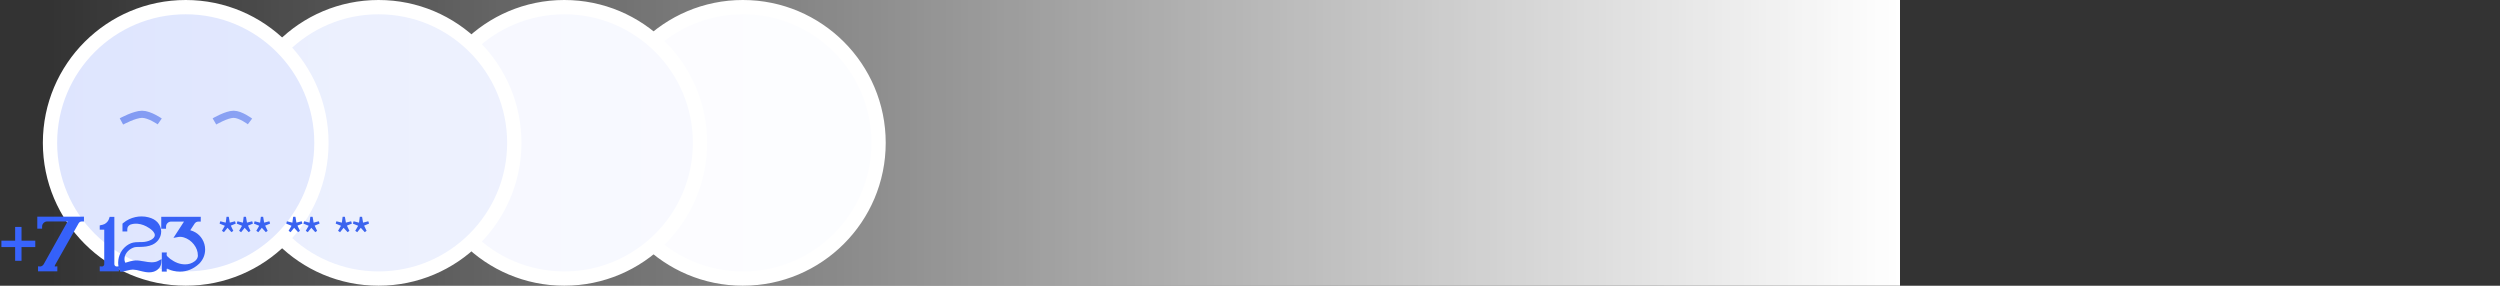
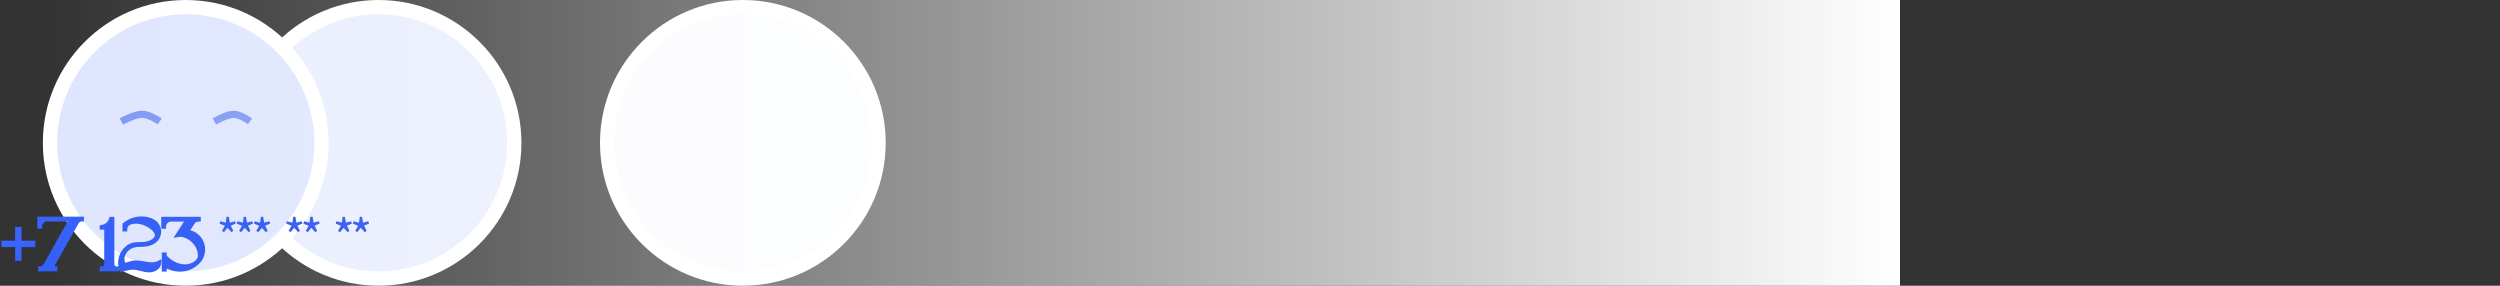
<svg xmlns="http://www.w3.org/2000/svg" width="350" height="40" viewBox="0 0 350 40" fill="none">
  <rect x="0" y="0" width="350" height="40" fill="#333333" stroke="none" />
  <circle cx="104" cy="20" r="19" fill="#FAFBFF" stroke="white" stroke-width="2" />
-   <circle cx="79" cy="20" r="19" fill="#F4F6FF" stroke="white" stroke-width="2" />
  <circle cx="53" cy="20" r="19" fill="#E8EDFE" stroke="white" stroke-width="2" />
  <circle cx="26" cy="20" r="19" fill="#DEE5FE" stroke="white" stroke-width="2" />
-   <path d="M4.94 33.695V34.588H3.014V36.513H2.121V34.588H0.196V33.695H2.121V31.77H3.014V33.695H4.94ZM5.895 31.716V32.016H5.221V30.331H11.756V31.005H11.457C11.264 31.005 11.117 31.089 11.013 31.256L7.697 37.118C7.669 37.189 7.655 37.241 7.655 37.273C7.655 37.287 7.656 37.296 7.66 37.299C7.664 37.307 7.681 37.31 7.713 37.31L8.029 37.283L8.024 37.984H5.323L5.328 37.283L5.638 37.31C5.827 37.292 5.984 37.191 6.109 37.005C6.762 35.84 7.881 33.839 9.468 31.005H6.606C6.41 31.005 6.243 31.075 6.104 31.214C5.965 31.353 5.895 31.52 5.895 31.716ZM16.646 37.283V37.984H13.962V37.283L14.272 37.31C14.364 37.307 14.441 37.273 14.502 37.209C14.562 37.144 14.593 37.068 14.593 36.979V32.155H13.962V31.556L14.192 31.502C14.299 31.481 14.359 31.468 14.373 31.465C14.466 31.44 14.555 31.406 14.641 31.363C14.794 31.281 14.928 31.171 15.042 31.032C15.099 30.964 15.147 30.893 15.186 30.818C15.204 30.779 15.22 30.739 15.234 30.7C15.242 30.682 15.258 30.64 15.283 30.572L15.347 30.363H16.01V36.979C16.01 37.068 16.04 37.144 16.101 37.209C16.165 37.273 16.243 37.307 16.336 37.31L16.646 37.283ZM21.458 38.053C21.279 38.103 21.085 38.128 20.875 38.128C20.7 38.128 20.529 38.114 20.361 38.086C20.197 38.057 20.049 38.027 19.917 37.995L19.661 37.931H19.655C19.302 37.824 18.953 37.761 18.607 37.743H18.596C18.482 37.743 18.347 37.758 18.19 37.786C18.037 37.815 17.887 37.849 17.741 37.888C17.595 37.923 17.472 37.955 17.372 37.984C17.276 38.013 17.226 38.029 17.222 38.032L17.179 38.043H16.837L16.762 37.856C16.762 37.856 16.753 37.834 16.735 37.791C16.607 37.467 16.543 37.128 16.543 36.775C16.543 36.643 16.552 36.511 16.57 36.38C16.637 35.895 16.807 35.456 17.078 35.064C17.12 35 17.169 34.938 17.222 34.877C17.547 34.492 17.923 34.215 18.351 34.048C18.55 33.977 18.757 33.932 18.971 33.914C19.185 33.896 19.402 33.888 19.623 33.888H19.901C20.354 33.877 20.764 33.777 21.131 33.588C21.274 33.513 21.399 33.42 21.506 33.31C21.616 33.189 21.672 33.055 21.672 32.909C21.672 32.827 21.654 32.748 21.618 32.673C21.618 32.666 21.614 32.659 21.607 32.652C21.49 32.413 21.26 32.18 20.918 31.952C20.376 31.584 19.828 31.376 19.276 31.326C19.204 31.319 19.128 31.315 19.046 31.315C18.885 31.315 18.728 31.329 18.575 31.358L18.383 31.406H18.372L18.367 31.412C18.331 31.415 18.295 31.426 18.26 31.444H18.254C17.965 31.59 17.821 31.807 17.821 32.096V32.401H17.147V31.31L17.254 31.219C17.504 31.009 17.778 30.832 18.078 30.689C18.641 30.429 19.222 30.299 19.821 30.299C20.153 30.299 20.475 30.34 20.789 30.422C21.338 30.561 21.762 30.798 22.062 31.133C22.369 31.483 22.536 31.887 22.565 32.347V32.417C22.565 32.841 22.431 33.237 22.163 33.604C21.95 33.879 21.68 34.093 21.356 34.246L21.345 34.257H21.335C21.046 34.385 20.753 34.469 20.458 34.508C20.162 34.547 19.882 34.567 19.618 34.567C19.575 34.57 19.534 34.572 19.495 34.572H19.431C19.324 34.572 19.222 34.574 19.126 34.577C19.03 34.581 18.939 34.592 18.853 34.609C18.696 34.649 18.527 34.72 18.345 34.823C17.996 35.034 17.735 35.31 17.564 35.652C17.468 35.848 17.42 36.057 17.42 36.278C17.42 36.456 17.461 36.626 17.543 36.786C17.739 36.718 17.974 36.649 18.249 36.578C18.527 36.506 18.775 36.467 18.992 36.46H19.003C19.203 36.46 19.401 36.474 19.597 36.503C19.793 36.531 19.985 36.561 20.174 36.593C20.342 36.626 20.513 36.654 20.688 36.679C20.869 36.704 21.037 36.718 21.19 36.722H21.238C21.599 36.722 21.898 36.658 22.137 36.529L22.613 36.278L22.575 36.818C22.547 37.103 22.431 37.358 22.228 37.583C22.028 37.807 21.771 37.964 21.458 38.053ZM23.247 31.727V32.026H22.574V30.353H28.109L28.103 31.021H27.793C27.576 31.021 27.399 31.107 27.264 31.278L26.638 32.235C26.913 32.306 27.167 32.415 27.403 32.561C27.773 32.789 28.073 33.089 28.301 33.46C28.579 33.916 28.718 34.406 28.718 34.93C28.718 35.658 28.458 36.303 27.938 36.866C27.93 36.873 27.922 36.882 27.911 36.893C27.896 36.904 27.882 36.916 27.868 36.93C27.087 37.661 26.189 38.027 25.173 38.027C24.57 38.027 23.996 37.893 23.451 37.626C23.44 37.618 23.426 37.615 23.408 37.615C23.408 37.615 23.397 37.618 23.376 37.626C23.354 37.629 23.34 37.647 23.333 37.679C23.329 37.693 23.328 37.706 23.328 37.717L23.354 38.027H22.654V35.347H23.354L23.328 35.658C23.328 35.733 23.353 35.8 23.402 35.861C23.413 35.879 23.427 35.893 23.445 35.904L23.461 35.92C23.586 36.041 23.715 36.153 23.846 36.257C24.524 36.759 25.212 37.011 25.911 37.011C26.41 37.011 26.846 36.873 27.221 36.599C27.264 36.567 27.306 36.533 27.349 36.497L27.392 36.455C27.403 36.447 27.41 36.442 27.413 36.438C27.421 36.435 27.426 36.428 27.43 36.417C27.593 36.246 27.684 36.055 27.702 35.845V35.754C27.702 35.212 27.517 34.702 27.146 34.224C26.775 33.747 26.305 33.417 25.734 33.235C25.552 33.182 25.378 33.155 25.21 33.155C25.125 33.155 25.043 33.162 24.964 33.176L24.28 33.305L25.761 31.021H23.948C23.752 31.028 23.586 31.099 23.451 31.235C23.315 31.37 23.247 31.535 23.247 31.727ZM32.95 31.117L32.966 31.166L33.004 31.305L32.314 31.588L32.662 32.315L32.56 32.395C32.546 32.406 32.531 32.415 32.517 32.422L32.405 32.502L31.849 31.893L31.351 32.508L31.228 32.422C31.214 32.415 31.2 32.406 31.186 32.395L31.073 32.31L31.48 31.609L30.742 31.305L30.779 31.166L30.795 31.117L30.843 30.978L31.603 31.171L31.71 30.353L31.849 30.347H31.897L32.031 30.353L32.17 31.166L32.902 30.978L32.95 31.117ZM35.355 31.117L35.371 31.166L35.409 31.305L34.719 31.588L35.066 32.315L34.965 32.395C34.95 32.406 34.936 32.415 34.922 32.422L34.81 32.502L34.254 31.893L33.756 32.508L33.633 32.422C33.619 32.415 33.605 32.406 33.59 32.395L33.478 32.31L33.885 31.609L33.147 31.305L33.184 31.166L33.2 31.117L33.248 30.978L34.008 31.171L34.114 30.353L34.254 30.347H34.302L34.435 30.353L34.574 31.166L35.307 30.978L35.355 31.117ZM37.76 31.117L37.776 31.166L37.813 31.305L37.124 31.588L37.471 32.315L37.37 32.395C37.355 32.406 37.341 32.415 37.327 32.422L37.215 32.502L36.658 31.893L36.161 32.508L36.038 32.422C36.024 32.415 36.01 32.406 35.995 32.395L35.883 32.31L36.289 31.609L35.551 31.305L35.589 31.166L35.605 31.117L35.653 30.978L36.412 31.171L36.519 30.353L36.658 30.347H36.706L36.84 30.353L36.979 31.166L37.712 30.978L37.76 31.117ZM42.281 31.117L42.297 31.166L42.334 31.305L41.644 31.588L41.992 32.315L41.89 32.395C41.876 32.406 41.862 32.415 41.848 32.422L41.735 32.502L41.179 31.893L40.682 32.508L40.559 32.422C40.545 32.415 40.53 32.406 40.516 32.395L40.404 32.31L40.81 31.609L40.072 31.305L40.11 31.166L40.126 31.117L40.174 30.978L40.933 31.171L41.04 30.353L41.179 30.347H41.227L41.361 30.353L41.5 31.166L42.233 30.978L42.281 31.117ZM44.686 31.117L44.702 31.166L44.739 31.305L44.049 31.588L44.397 32.315L44.295 32.395C44.281 32.406 44.267 32.415 44.252 32.422L44.14 32.502L43.584 31.893L43.087 32.508L42.964 32.422C42.949 32.415 42.935 32.406 42.921 32.395L42.809 32.31L43.215 31.609L42.477 31.305L42.514 31.166L42.531 31.117L42.579 30.978L43.338 31.171L43.445 30.353L43.584 30.347H43.632L43.766 30.353L43.905 31.166L44.638 30.978L44.686 31.117ZM49.206 31.117L49.223 31.166L49.26 31.305L48.57 31.588L48.918 32.315L48.816 32.395C48.802 32.406 48.788 32.415 48.773 32.422L48.661 32.502L48.105 31.893L47.608 32.508L47.484 32.422C47.47 32.415 47.456 32.406 47.442 32.395L47.329 32.31L47.736 31.609L46.998 31.305L47.035 31.166L47.051 31.117L47.099 30.978L47.859 31.171L47.966 30.353L48.105 30.347H48.153L48.287 30.353L48.426 31.166L49.158 30.978L49.206 31.117ZM51.611 31.117L51.627 31.166L51.665 31.305L50.975 31.588L51.322 32.315L51.221 32.395C51.207 32.406 51.192 32.415 51.178 32.422L51.066 32.502L50.51 31.893L50.012 32.508L49.889 32.422C49.875 32.415 49.861 32.406 49.846 32.395L49.734 32.31L50.141 31.609L49.403 31.305L49.44 31.166L49.456 31.117L49.504 30.978L50.264 31.171L50.371 30.353L50.51 30.347H50.558L50.691 30.353L50.831 31.166L51.563 30.978L51.611 31.117Z" fill="url(#paint0_linear_79_910)" />
+   <path d="M4.94 33.695V34.588H3.014V36.513H2.121V34.588H0.196V33.695H2.121V31.77H3.014V33.695H4.94ZM5.895 31.716V32.016H5.221V30.331H11.756V31.005H11.457C11.264 31.005 11.117 31.089 11.013 31.256L7.697 37.118C7.669 37.189 7.655 37.241 7.655 37.273C7.655 37.287 7.656 37.296 7.66 37.299C7.664 37.307 7.681 37.31 7.713 37.31L8.029 37.283L8.024 37.984H5.323L5.328 37.283L5.638 37.31C5.827 37.292 5.984 37.191 6.109 37.005C6.762 35.84 7.881 33.839 9.468 31.005H6.606C6.41 31.005 6.243 31.075 6.104 31.214C5.965 31.353 5.895 31.52 5.895 31.716ZM16.646 37.283V37.984H13.962V37.283L14.272 37.31C14.364 37.307 14.441 37.273 14.502 37.209C14.562 37.144 14.593 37.068 14.593 36.979V32.155H13.962V31.556L14.192 31.502C14.299 31.481 14.359 31.468 14.373 31.465C14.466 31.44 14.555 31.406 14.641 31.363C14.794 31.281 14.928 31.171 15.042 31.032C15.099 30.964 15.147 30.893 15.186 30.818C15.204 30.779 15.22 30.739 15.234 30.7C15.242 30.682 15.258 30.64 15.283 30.572L15.347 30.363H16.01V36.979C16.01 37.068 16.04 37.144 16.101 37.209C16.165 37.273 16.243 37.307 16.336 37.31L16.646 37.283ZM21.458 38.053C21.279 38.103 21.085 38.128 20.875 38.128C20.7 38.128 20.529 38.114 20.361 38.086C20.197 38.057 20.049 38.027 19.917 37.995L19.661 37.931H19.655C19.302 37.824 18.953 37.761 18.607 37.743H18.596C18.482 37.743 18.347 37.758 18.19 37.786C18.037 37.815 17.887 37.849 17.741 37.888C17.595 37.923 17.472 37.955 17.372 37.984C17.276 38.013 17.226 38.029 17.222 38.032L17.179 38.043H16.837L16.762 37.856C16.762 37.856 16.753 37.834 16.735 37.791C16.607 37.467 16.543 37.128 16.543 36.775C16.543 36.643 16.552 36.511 16.57 36.38C16.637 35.895 16.807 35.456 17.078 35.064C17.12 35 17.169 34.938 17.222 34.877C17.547 34.492 17.923 34.215 18.351 34.048C18.55 33.977 18.757 33.932 18.971 33.914C19.185 33.896 19.402 33.888 19.623 33.888H19.901C20.354 33.877 20.764 33.777 21.131 33.588C21.274 33.513 21.399 33.42 21.506 33.31C21.616 33.189 21.672 33.055 21.672 32.909C21.672 32.827 21.654 32.748 21.618 32.673C21.618 32.666 21.614 32.659 21.607 32.652C21.49 32.413 21.26 32.18 20.918 31.952C20.376 31.584 19.828 31.376 19.276 31.326C19.204 31.319 19.128 31.315 19.046 31.315C18.885 31.315 18.728 31.329 18.575 31.358L18.383 31.406H18.372L18.367 31.412C18.331 31.415 18.295 31.426 18.26 31.444H18.254C17.965 31.59 17.821 31.807 17.821 32.096V32.401H17.147V31.31L17.254 31.219C17.504 31.009 17.778 30.832 18.078 30.689C18.641 30.429 19.222 30.299 19.821 30.299C20.153 30.299 20.475 30.34 20.789 30.422C21.338 30.561 21.762 30.798 22.062 31.133C22.369 31.483 22.536 31.887 22.565 32.347V32.417C22.565 32.841 22.431 33.237 22.163 33.604C21.95 33.879 21.68 34.093 21.356 34.246L21.345 34.257H21.335C21.046 34.385 20.753 34.469 20.458 34.508C20.162 34.547 19.882 34.567 19.618 34.567C19.575 34.57 19.534 34.572 19.495 34.572H19.431C19.324 34.572 19.222 34.574 19.126 34.577C18.696 34.649 18.527 34.72 18.345 34.823C17.996 35.034 17.735 35.31 17.564 35.652C17.468 35.848 17.42 36.057 17.42 36.278C17.42 36.456 17.461 36.626 17.543 36.786C17.739 36.718 17.974 36.649 18.249 36.578C18.527 36.506 18.775 36.467 18.992 36.46H19.003C19.203 36.46 19.401 36.474 19.597 36.503C19.793 36.531 19.985 36.561 20.174 36.593C20.342 36.626 20.513 36.654 20.688 36.679C20.869 36.704 21.037 36.718 21.19 36.722H21.238C21.599 36.722 21.898 36.658 22.137 36.529L22.613 36.278L22.575 36.818C22.547 37.103 22.431 37.358 22.228 37.583C22.028 37.807 21.771 37.964 21.458 38.053ZM23.247 31.727V32.026H22.574V30.353H28.109L28.103 31.021H27.793C27.576 31.021 27.399 31.107 27.264 31.278L26.638 32.235C26.913 32.306 27.167 32.415 27.403 32.561C27.773 32.789 28.073 33.089 28.301 33.46C28.579 33.916 28.718 34.406 28.718 34.93C28.718 35.658 28.458 36.303 27.938 36.866C27.93 36.873 27.922 36.882 27.911 36.893C27.896 36.904 27.882 36.916 27.868 36.93C27.087 37.661 26.189 38.027 25.173 38.027C24.57 38.027 23.996 37.893 23.451 37.626C23.44 37.618 23.426 37.615 23.408 37.615C23.408 37.615 23.397 37.618 23.376 37.626C23.354 37.629 23.34 37.647 23.333 37.679C23.329 37.693 23.328 37.706 23.328 37.717L23.354 38.027H22.654V35.347H23.354L23.328 35.658C23.328 35.733 23.353 35.8 23.402 35.861C23.413 35.879 23.427 35.893 23.445 35.904L23.461 35.92C23.586 36.041 23.715 36.153 23.846 36.257C24.524 36.759 25.212 37.011 25.911 37.011C26.41 37.011 26.846 36.873 27.221 36.599C27.264 36.567 27.306 36.533 27.349 36.497L27.392 36.455C27.403 36.447 27.41 36.442 27.413 36.438C27.421 36.435 27.426 36.428 27.43 36.417C27.593 36.246 27.684 36.055 27.702 35.845V35.754C27.702 35.212 27.517 34.702 27.146 34.224C26.775 33.747 26.305 33.417 25.734 33.235C25.552 33.182 25.378 33.155 25.21 33.155C25.125 33.155 25.043 33.162 24.964 33.176L24.28 33.305L25.761 31.021H23.948C23.752 31.028 23.586 31.099 23.451 31.235C23.315 31.37 23.247 31.535 23.247 31.727ZM32.95 31.117L32.966 31.166L33.004 31.305L32.314 31.588L32.662 32.315L32.56 32.395C32.546 32.406 32.531 32.415 32.517 32.422L32.405 32.502L31.849 31.893L31.351 32.508L31.228 32.422C31.214 32.415 31.2 32.406 31.186 32.395L31.073 32.31L31.48 31.609L30.742 31.305L30.779 31.166L30.795 31.117L30.843 30.978L31.603 31.171L31.71 30.353L31.849 30.347H31.897L32.031 30.353L32.17 31.166L32.902 30.978L32.95 31.117ZM35.355 31.117L35.371 31.166L35.409 31.305L34.719 31.588L35.066 32.315L34.965 32.395C34.95 32.406 34.936 32.415 34.922 32.422L34.81 32.502L34.254 31.893L33.756 32.508L33.633 32.422C33.619 32.415 33.605 32.406 33.59 32.395L33.478 32.31L33.885 31.609L33.147 31.305L33.184 31.166L33.2 31.117L33.248 30.978L34.008 31.171L34.114 30.353L34.254 30.347H34.302L34.435 30.353L34.574 31.166L35.307 30.978L35.355 31.117ZM37.76 31.117L37.776 31.166L37.813 31.305L37.124 31.588L37.471 32.315L37.37 32.395C37.355 32.406 37.341 32.415 37.327 32.422L37.215 32.502L36.658 31.893L36.161 32.508L36.038 32.422C36.024 32.415 36.01 32.406 35.995 32.395L35.883 32.31L36.289 31.609L35.551 31.305L35.589 31.166L35.605 31.117L35.653 30.978L36.412 31.171L36.519 30.353L36.658 30.347H36.706L36.84 30.353L36.979 31.166L37.712 30.978L37.76 31.117ZM42.281 31.117L42.297 31.166L42.334 31.305L41.644 31.588L41.992 32.315L41.89 32.395C41.876 32.406 41.862 32.415 41.848 32.422L41.735 32.502L41.179 31.893L40.682 32.508L40.559 32.422C40.545 32.415 40.53 32.406 40.516 32.395L40.404 32.31L40.81 31.609L40.072 31.305L40.11 31.166L40.126 31.117L40.174 30.978L40.933 31.171L41.04 30.353L41.179 30.347H41.227L41.361 30.353L41.5 31.166L42.233 30.978L42.281 31.117ZM44.686 31.117L44.702 31.166L44.739 31.305L44.049 31.588L44.397 32.315L44.295 32.395C44.281 32.406 44.267 32.415 44.252 32.422L44.14 32.502L43.584 31.893L43.087 32.508L42.964 32.422C42.949 32.415 42.935 32.406 42.921 32.395L42.809 32.31L43.215 31.609L42.477 31.305L42.514 31.166L42.531 31.117L42.579 30.978L43.338 31.171L43.445 30.353L43.584 30.347H43.632L43.766 30.353L43.905 31.166L44.638 30.978L44.686 31.117ZM49.206 31.117L49.223 31.166L49.26 31.305L48.57 31.588L48.918 32.315L48.816 32.395C48.802 32.406 48.788 32.415 48.773 32.422L48.661 32.502L48.105 31.893L47.608 32.508L47.484 32.422C47.47 32.415 47.456 32.406 47.442 32.395L47.329 32.31L47.736 31.609L46.998 31.305L47.035 31.166L47.051 31.117L47.099 30.978L47.859 31.171L47.966 30.353L48.105 30.347H48.153L48.287 30.353L48.426 31.166L49.158 30.978L49.206 31.117ZM51.611 31.117L51.627 31.166L51.665 31.305L50.975 31.588L51.322 32.315L51.221 32.395C51.207 32.406 51.192 32.415 51.178 32.422L51.066 32.502L50.51 31.893L50.012 32.508L49.889 32.422C49.875 32.415 49.861 32.406 49.846 32.395L49.734 32.31L50.141 31.609L49.403 31.305L49.44 31.166L49.456 31.117L49.504 30.978L50.264 31.171L50.371 30.353L50.51 30.347H50.558L50.691 30.353L50.831 31.166L51.563 30.978L51.611 31.117Z" fill="url(#paint0_linear_79_910)" />
  <path d="M17 17C17 17 18.839 16 19.886 16C20.933 16 22.362 17 22.362 17M30.021 17C30.021 17 31.73 16 32.702 16C33.674 16 35 17 35 17" stroke="#1040E7" stroke-opacity="0.47" />
  <rect x="7" width="259" height="40" fill="url(#paint1_linear_79_910)" />
  <defs>
    <linearGradient id="paint0_linear_79_910" x1="0" y1="28" x2="46.901" y2="51.946" gradientUnits="userSpaceOnUse">
      <stop stop-color="#3D68FF" />
      <stop offset="1" stop-color="#1040E7" />
    </linearGradient>
    <linearGradient id="paint1_linear_79_910" x1="7" y1="20" x2="266" y2="20" gradientUnits="userSpaceOnUse">
      <stop stop-color="white" stop-opacity="0" />
      <stop offset="1" stop-color="white" />
    </linearGradient>
  </defs>
</svg>